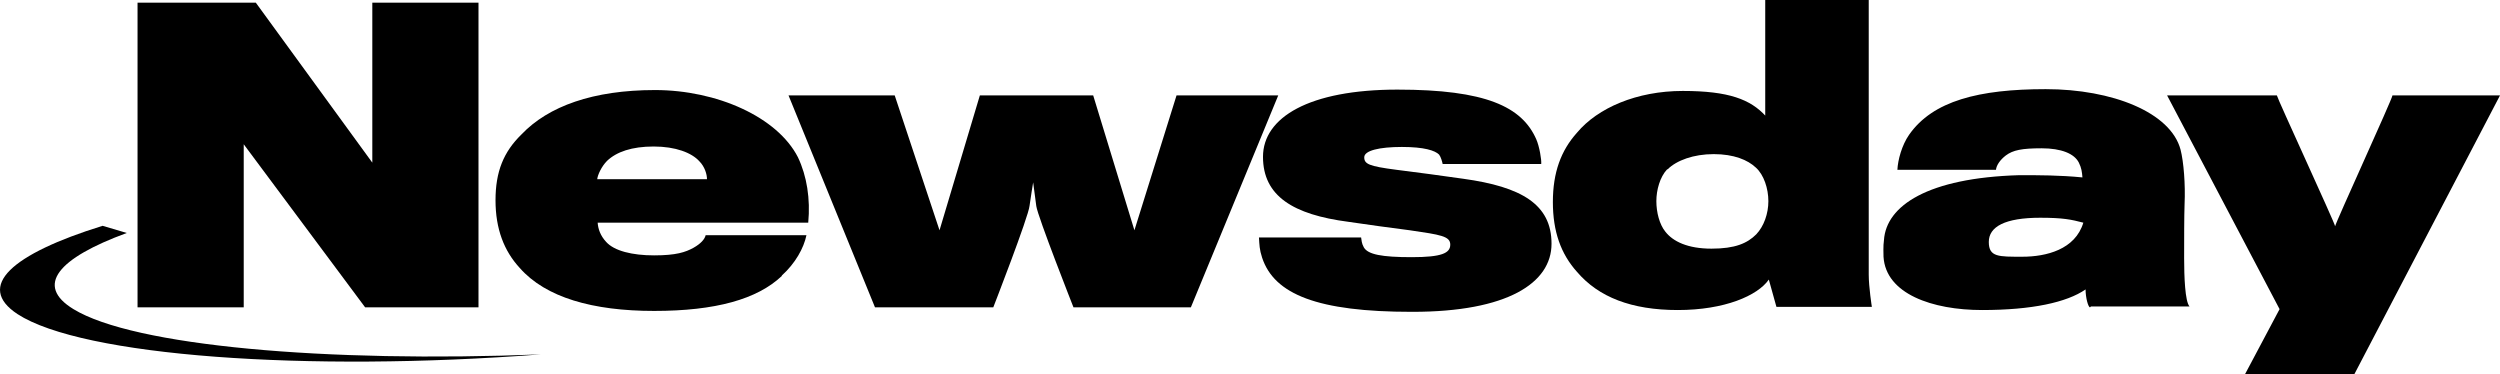
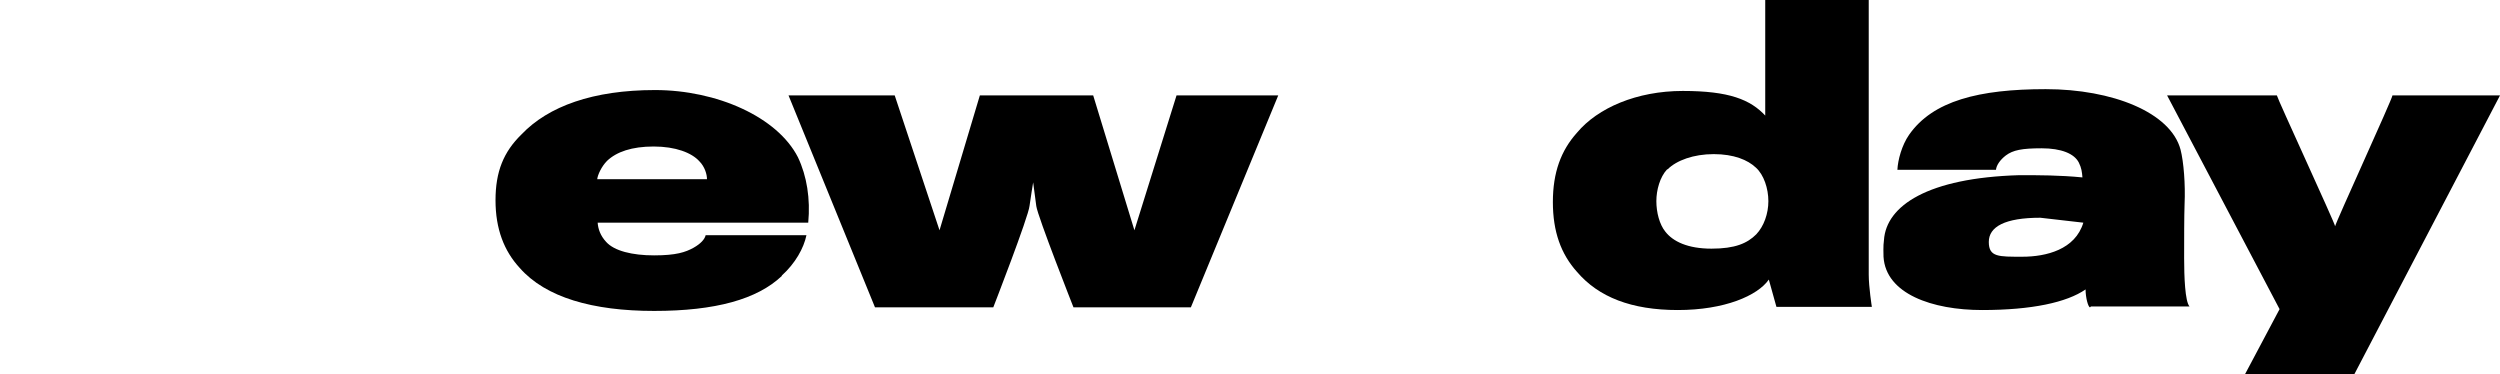
<svg xmlns="http://www.w3.org/2000/svg" xmlns:ns1="http://www.inkscape.org/namespaces/inkscape" id="svg2" viewBox="0 0 558 83.5">
  <defs>
    <style>      .cls-1 {        fill: #000;        stroke-width: 0px;      }    </style>
  </defs>
  <g id="layer1" ns1:groupmode="layer" ns1:label="Layer 1">
-     <path id="path44456" class="cls-1" d="M83.1.6v35.7L57.1.6h-26.4v68h23.7v-36.4l27.1,36.4h25.3V.6h-23.7Z" ns1:connector-curvature="0" />
    <path id="path44484" class="cls-1" d="M156.1,36c-1.7-1.9-5.3-3.3-10.2-3.3s-8.3,1.2-10.4,3.2c-1.2,1.2-2.1,3.1-2.2,4.1h24.5c0-1.1-.5-2.8-1.7-4M174.5,61.6c-5.5,5.2-14.8,7.8-28.5,7.8s-24.2-3-30-9.6c-3.5-3.8-5.4-8.7-5.4-15.1s1.8-10.8,5.8-14.7c6-6.3,16-9.9,29.8-9.9s27.3,6,31.9,15c2,4.2,2.8,9.3,2.3,14.6h-47c.1,1.4.6,2.9,1.9,4.3,1.8,2,5.8,3,10.7,3s7-.7,8.8-1.7c1.6-.9,2.5-1.9,2.7-2.8h22.5c-.6,2.9-2.5,6.3-5.5,9" ns1:connector-curvature="0" />
    <path id="path44488" class="cls-1" d="M265.7,68.6h-26.1s-8-20.3-8.3-22.6c-.1-.9-.7-5.3-.7-5.3,0,0-.7,4.3-.8,5.2-.2,2.4-8.1,22.7-8.1,22.7h-26.4l-19.3-47.3h23.7l10,30.1,9-30.1h25.3l9.2,30.1,9.4-30.1h22.7s-19.5,47.3-19.5,47.3Z" ns1:connector-curvature="0" />
-     <path id="path44492" class="cls-1" d="M315.1,69.6c-21,0-30.7-3.9-33.4-12.1-.6-1.8-.6-2.9-.7-4.5h22.8c.1.6.1,1.3.6,2.2.9,1.6,4,2.2,10.7,2.2s8.6-.9,8.6-2.8-2.2-2.2-9-3.2c-2.4-.3-11.3-1.5-13.8-1.9-12.2-1.6-19-5.7-19-14.5s10.3-15,30-15,27.8,3.8,31,11.1c.7,1.6,1.2,4.6,1.1,5.5h-22c-.1-.5-.4-1.6-.8-2.1-.9-.9-3.3-1.7-8.3-1.7s-8.4.8-8.4,2.3,1,2,7.2,2.8c2.6.3,12.2,1.6,14.9,2,13,1.8,19.7,5.7,19.7,14.5s-9.9,15.2-31,15.2" ns1:connector-curvature="0" />
    <path id="path44496" class="cls-1" d="M372.1,37.8c-1.6,1.7-2.4,4.6-2.4,7.1s.7,5.2,2,6.8c1.7,2.2,5,3.8,10.3,3.8s8-1.2,10-3.2c1.7-1.8,2.7-4.6,2.7-7.4s-1-5.9-2.8-7.5c-1.8-1.7-4.9-3-9.4-3s-8.3,1.4-10.3,3.4M394,25.9V0h23.1v61.3c0,2.8.7,7.2.7,7.2h-21.3l-1.7-6.1c-2.5,3.6-9.9,6.8-20.3,6.8s-17.7-2.9-22.5-8.5c-3.6-4-5.4-9-5.4-15.6s1.8-11.5,5.4-15.5c4.6-5.5,13.3-9.3,23.6-9.3s15.1,1.9,18.5,5.6" ns1:connector-curvature="0" />
-     <path id="path44500" class="cls-1" d="M455.4,48.6c-7.9,0-11.5,2-11.5,5.4s2.2,3.3,7.5,3.3,11.8-1.6,13.6-7.6c-2.7-.7-4.5-1.1-9.7-1.1M466.5,68.6c-.4,0-1-2.1-1-4-4.2,2.9-12,4.6-23.1,4.6s-21.5-3.6-22-11.9c0-.6-.1-2.4.1-3.7.5-7.7,9.8-13.9,30.2-14.5,4.4,0,9,0,14.1.5-.1-1.2-.2-2.1-.8-3.3-1-2-3.9-3.2-8.3-3.2s-6.4.4-8,1.6c-1.3,1-2.1,2.2-2.2,3.2h-22c.1-2.2,1-5.5,2.6-7.8,5.3-7.6,15.6-10.2,30.5-10.2s27.9,5.2,30.1,13.5c.7,2.7,1.1,7.8.9,12.1-.1,2.8-.1,8-.1,12.1s.2,9.7,1.2,10.8h-22,0Z" ns1:connector-curvature="0" />
+     <path id="path44500" class="cls-1" d="M455.4,48.6c-7.9,0-11.5,2-11.5,5.4s2.2,3.3,7.5,3.3,11.8-1.6,13.6-7.6M466.5,68.6c-.4,0-1-2.1-1-4-4.2,2.9-12,4.6-23.1,4.6s-21.5-3.6-22-11.9c0-.6-.1-2.4.1-3.7.5-7.7,9.8-13.9,30.2-14.5,4.4,0,9,0,14.1.5-.1-1.2-.2-2.1-.8-3.3-1-2-3.9-3.2-8.3-3.2s-6.4.4-8,1.6c-1.3,1-2.1,2.2-2.2,3.2h-22c.1-2.2,1-5.5,2.6-7.8,5.3-7.6,15.6-10.2,30.5-10.2s27.9,5.2,30.1,13.5c.7,2.7,1.1,7.8.9,12.1-.1,2.8-.1,8-.1,12.1s.2,9.7,1.2,10.8h-22,0Z" ns1:connector-curvature="0" />
    <path id="path44504" class="cls-1" d="M525.5,83.5h-24.4l7.7-14.5-25.1-47.7h24.5c.1.7,12.9,28.4,13,29.2.1-.8,12.7-28.3,12.8-29.2h24l-32.5,62.2h0Z" ns1:connector-curvature="0" />
-     <path id="path44508" class="cls-1" d="M16.4,69c-8.7-5.3-3.4-11.4,11.9-17l-5.4-1.6C2.6,56.7-5.5,63.9,3.9,70.1c14.4,9.4,64.5,13,116.8,9-48,1.9-90.9-1.9-104.3-10.1" ns1:connector-curvature="0" />
  </g>
</svg>